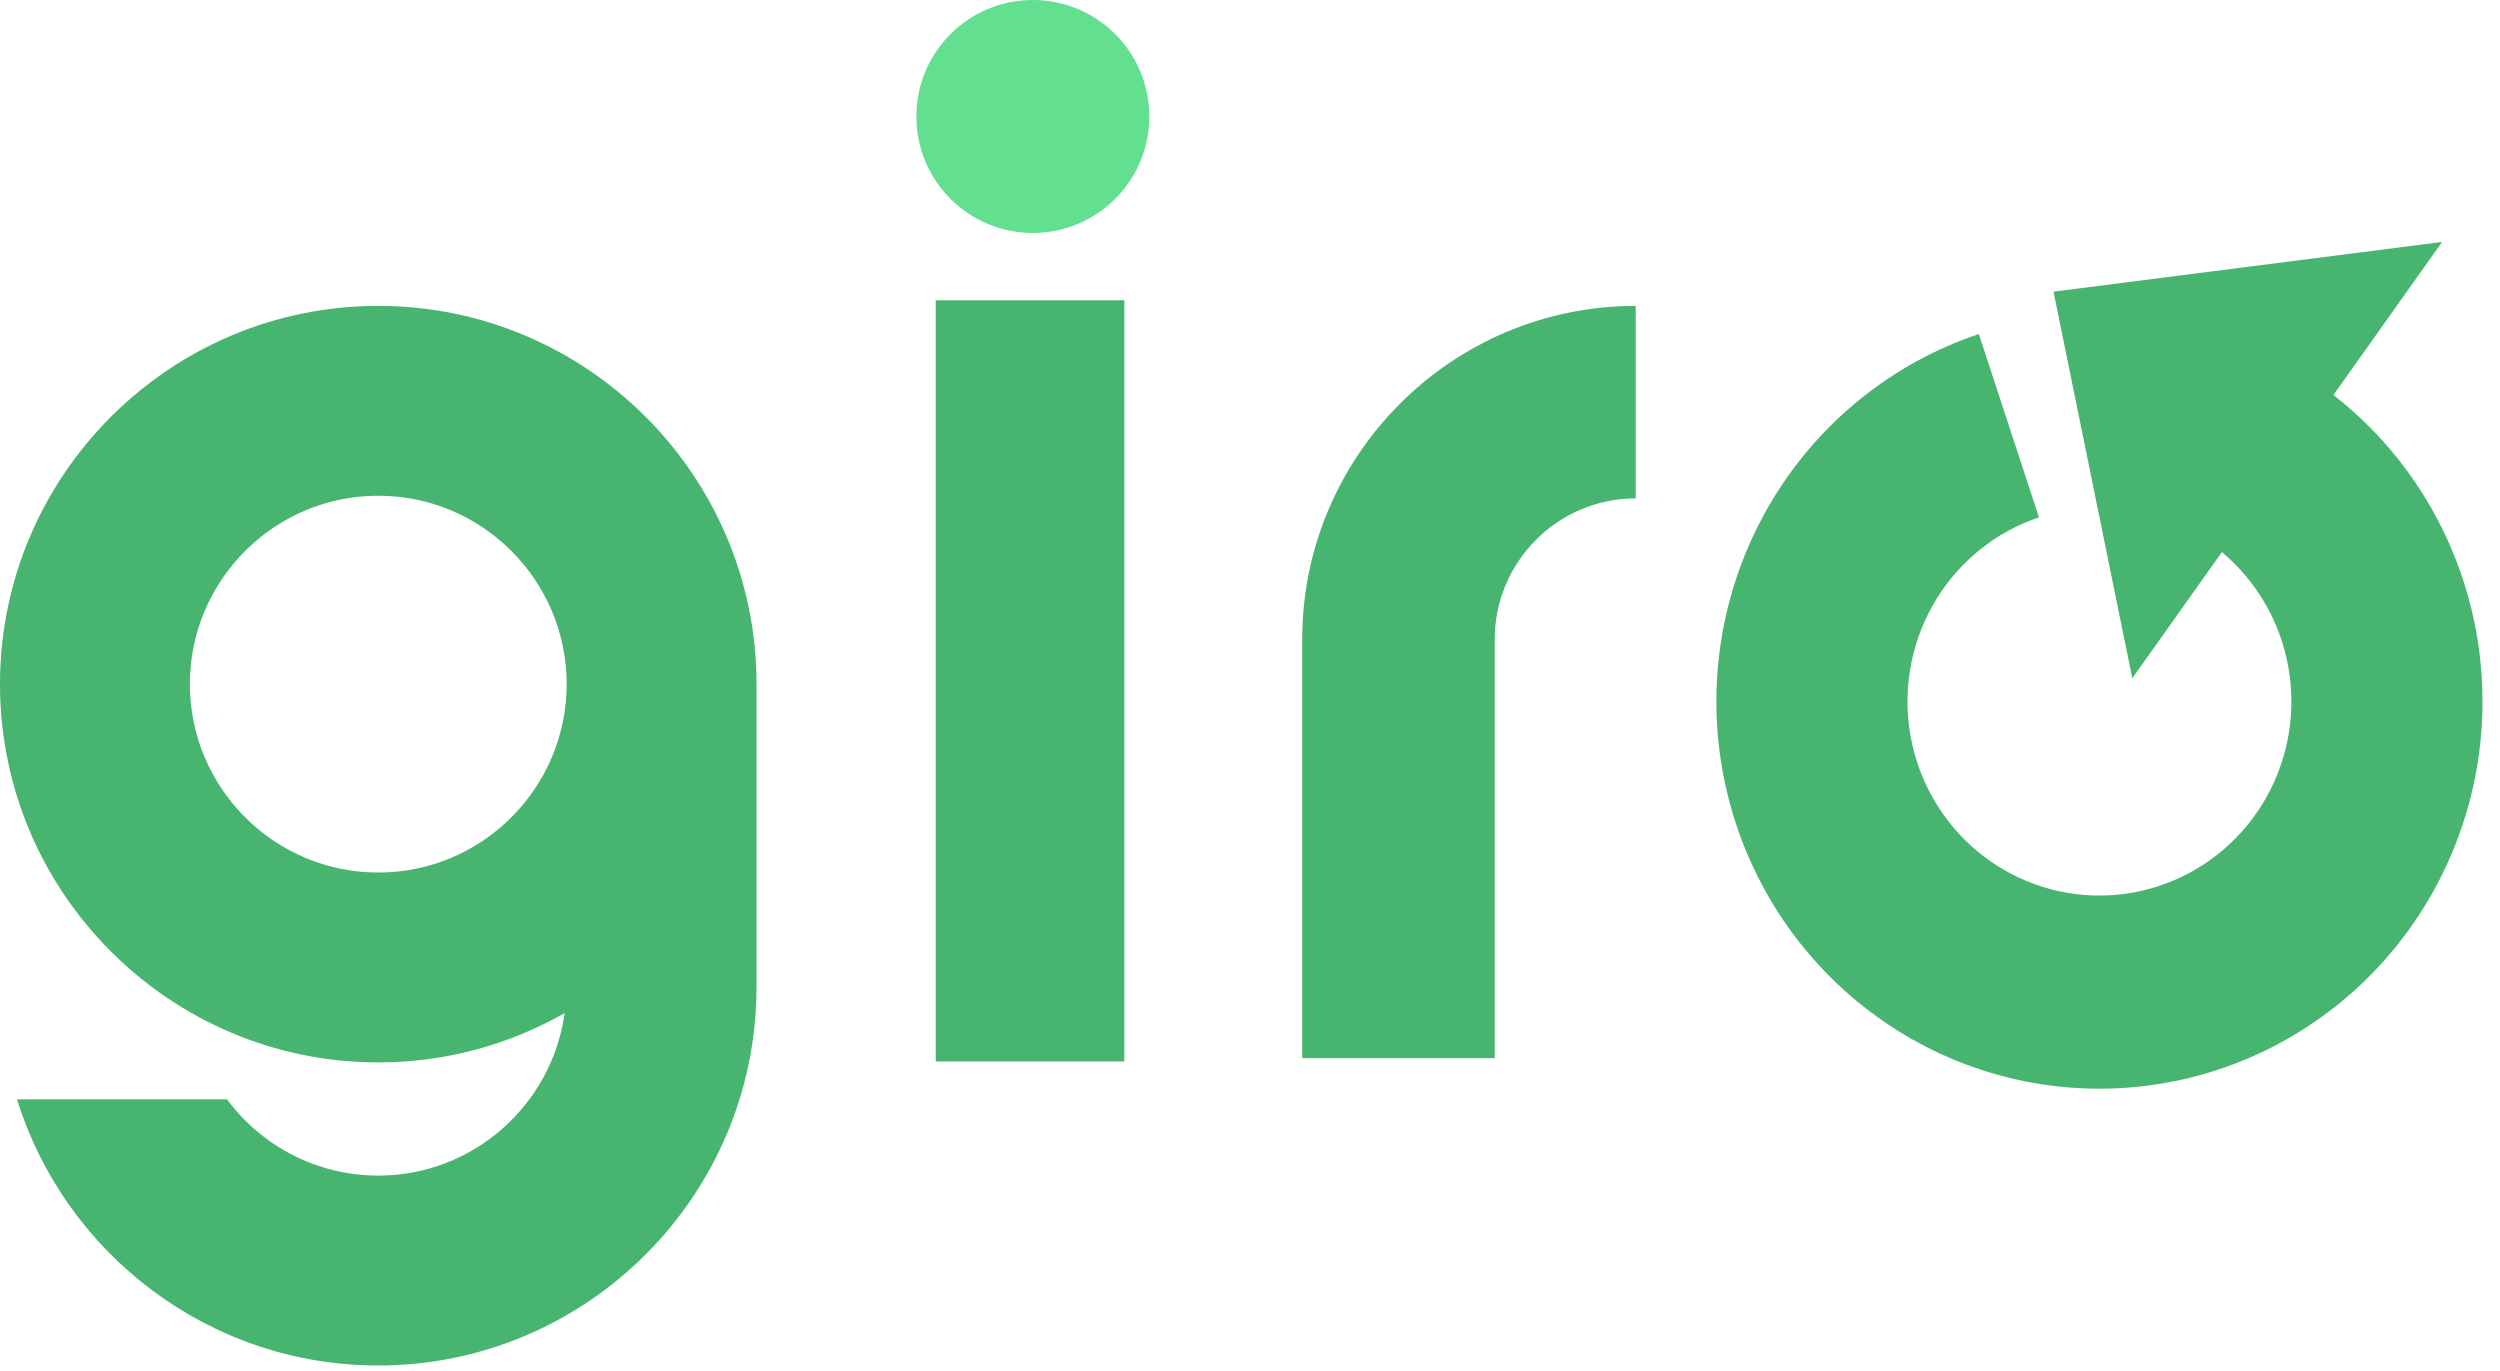
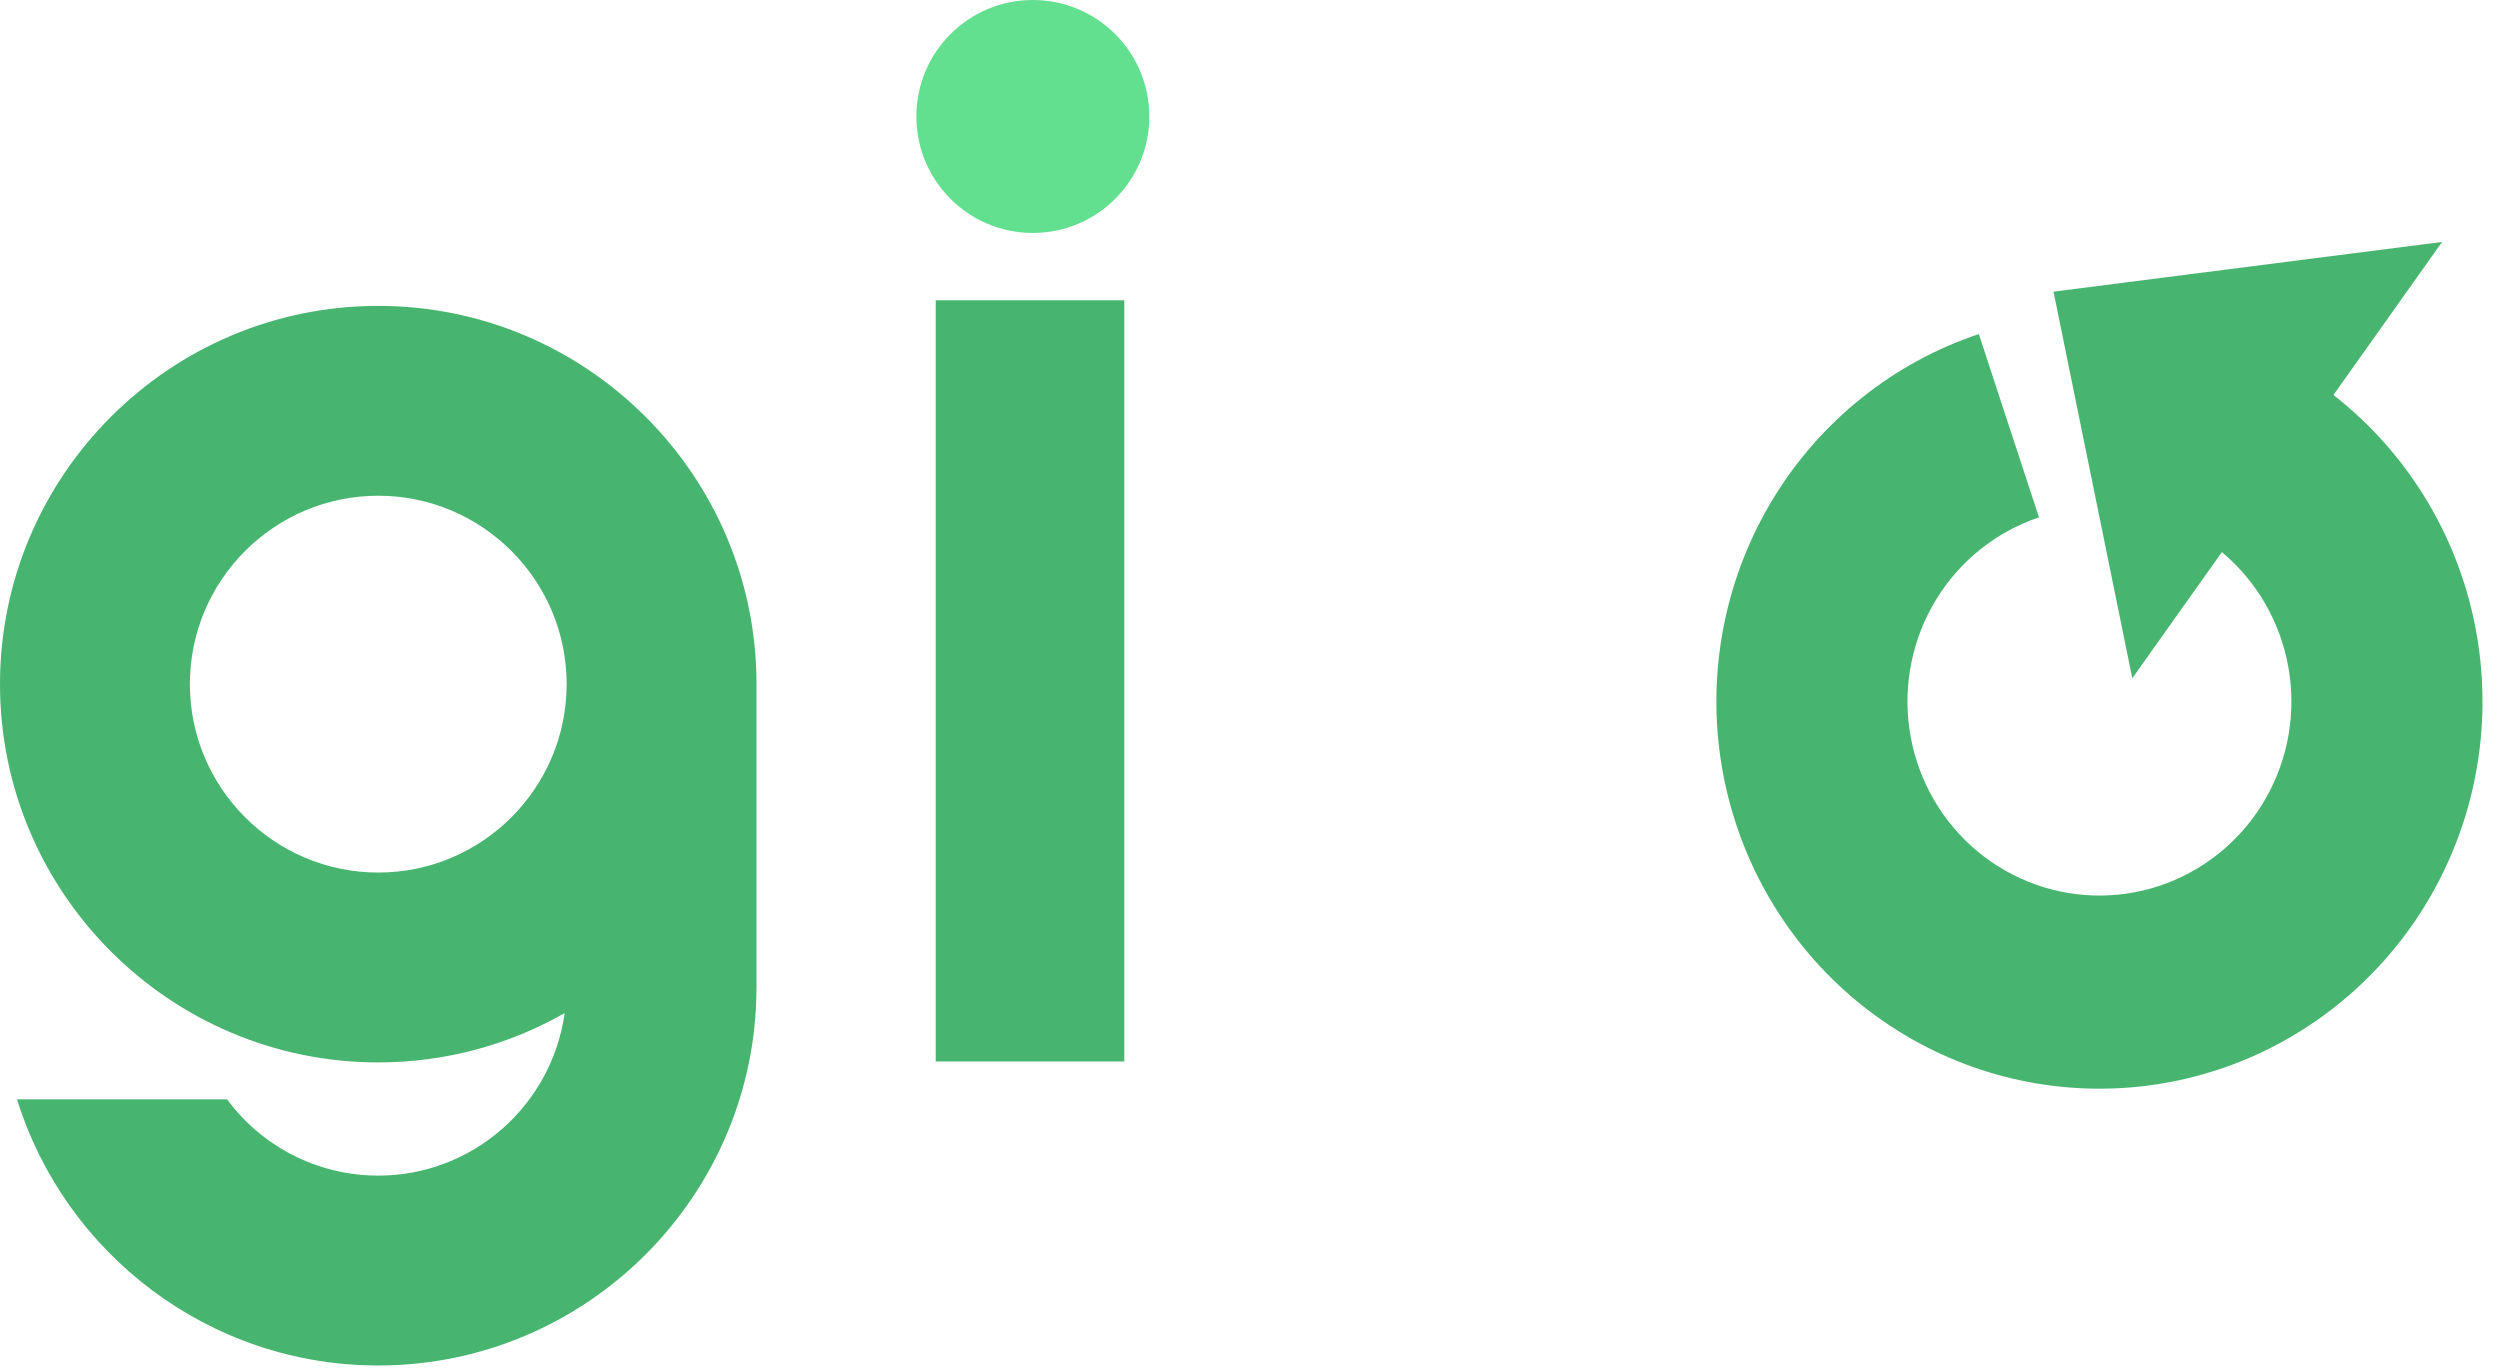
<svg xmlns="http://www.w3.org/2000/svg" width="62" height="34" viewBox="0 0 62 34" fill="none">
  <path d="M18.762 16.967C18.762 16.967 18.762 16.967 18.762 16.967C18.762 11.794 14.554 7.586 9.381 7.586C4.208 7.586 0 11.794 0 16.966C0 22.139 4.208 26.348 9.381 26.348C11.061 26.348 12.638 25.902 14.003 25.125C13.689 27.397 11.74 29.155 9.38 29.155C7.848 29.155 6.482 28.413 5.631 27.264H0.422C1.607 31.082 5.175 33.864 9.38 33.864C14.552 33.864 18.761 29.655 18.761 24.483H18.762V16.967ZM9.381 21.639C6.805 21.639 4.709 19.543 4.709 16.966C4.709 14.39 6.805 12.294 9.381 12.294C11.957 12.294 14.053 14.39 14.053 16.966C14.053 19.543 11.957 21.639 9.381 21.639Z" fill="#47B56F" />
  <path d="M23.206 7.447H27.883V26.324H23.206V7.447Z" fill="#47B56F" />
  <path d="M25.615 5.777C27.21 5.777 28.503 4.484 28.503 2.889C28.503 1.293 27.21 0 25.615 0C24.019 0 22.726 1.293 22.726 2.889C22.726 4.484 24.019 5.777 25.615 5.777Z" fill="#62DF8F" />
-   <path d="M40.566 7.586V12.36C38.638 12.36 37.07 13.928 37.069 15.857L37.07 26.242H32.295V15.857C32.295 11.296 36.005 7.586 40.566 7.586Z" fill="#47B56F" />
-   <path d="M49.075 8.284C46.96 8.993 45.158 10.431 43.986 12.347C42.814 14.263 42.346 16.535 42.663 18.764C42.98 20.994 44.062 23.04 45.721 24.544C47.38 26.049 49.509 26.916 51.736 26.994C53.963 27.072 56.147 26.357 57.905 24.972C59.663 23.588 60.883 21.622 61.353 19.421C61.822 17.218 61.511 14.92 60.473 12.926C59.435 10.933 57.737 9.372 55.675 8.516L53.875 12.947C54.908 13.376 55.759 14.158 56.279 15.157C56.799 16.156 56.955 17.308 56.72 18.411C56.484 19.515 55.873 20.5 54.992 21.193C54.111 21.887 53.017 22.246 51.901 22.207C50.785 22.168 49.718 21.733 48.886 20.979C48.055 20.225 47.513 19.2 47.354 18.082C47.195 16.965 47.43 15.827 48.017 14.867C48.604 13.907 49.507 13.186 50.567 12.831L49.075 8.284Z" fill="#47B56F" />
+   <path d="M49.075 8.284C46.96 8.993 45.158 10.431 43.986 12.347C42.814 14.263 42.346 16.535 42.663 18.764C42.98 20.994 44.062 23.04 45.721 24.544C47.38 26.049 49.509 26.916 51.736 26.994C53.963 27.072 56.147 26.357 57.905 24.972C59.663 23.588 60.883 21.622 61.353 19.421C61.822 17.218 61.511 14.92 60.473 12.926C59.435 10.933 57.737 9.372 55.675 8.516L53.875 12.947C54.908 13.376 55.759 14.158 56.279 15.157C56.799 16.156 56.955 17.308 56.72 18.411C56.484 19.515 55.873 20.5 54.992 21.193C54.111 21.887 53.017 22.246 51.901 22.207C50.785 22.168 49.718 21.733 48.886 20.979C48.055 20.225 47.513 19.2 47.354 18.082C47.195 16.965 47.43 15.827 48.017 14.867C48.604 13.907 49.507 13.186 50.567 12.831Z" fill="#47B56F" />
  <path d="M50.927 7.233L60.564 6L52.881 16.821L50.927 7.233Z" fill="#47B56F" />
</svg>